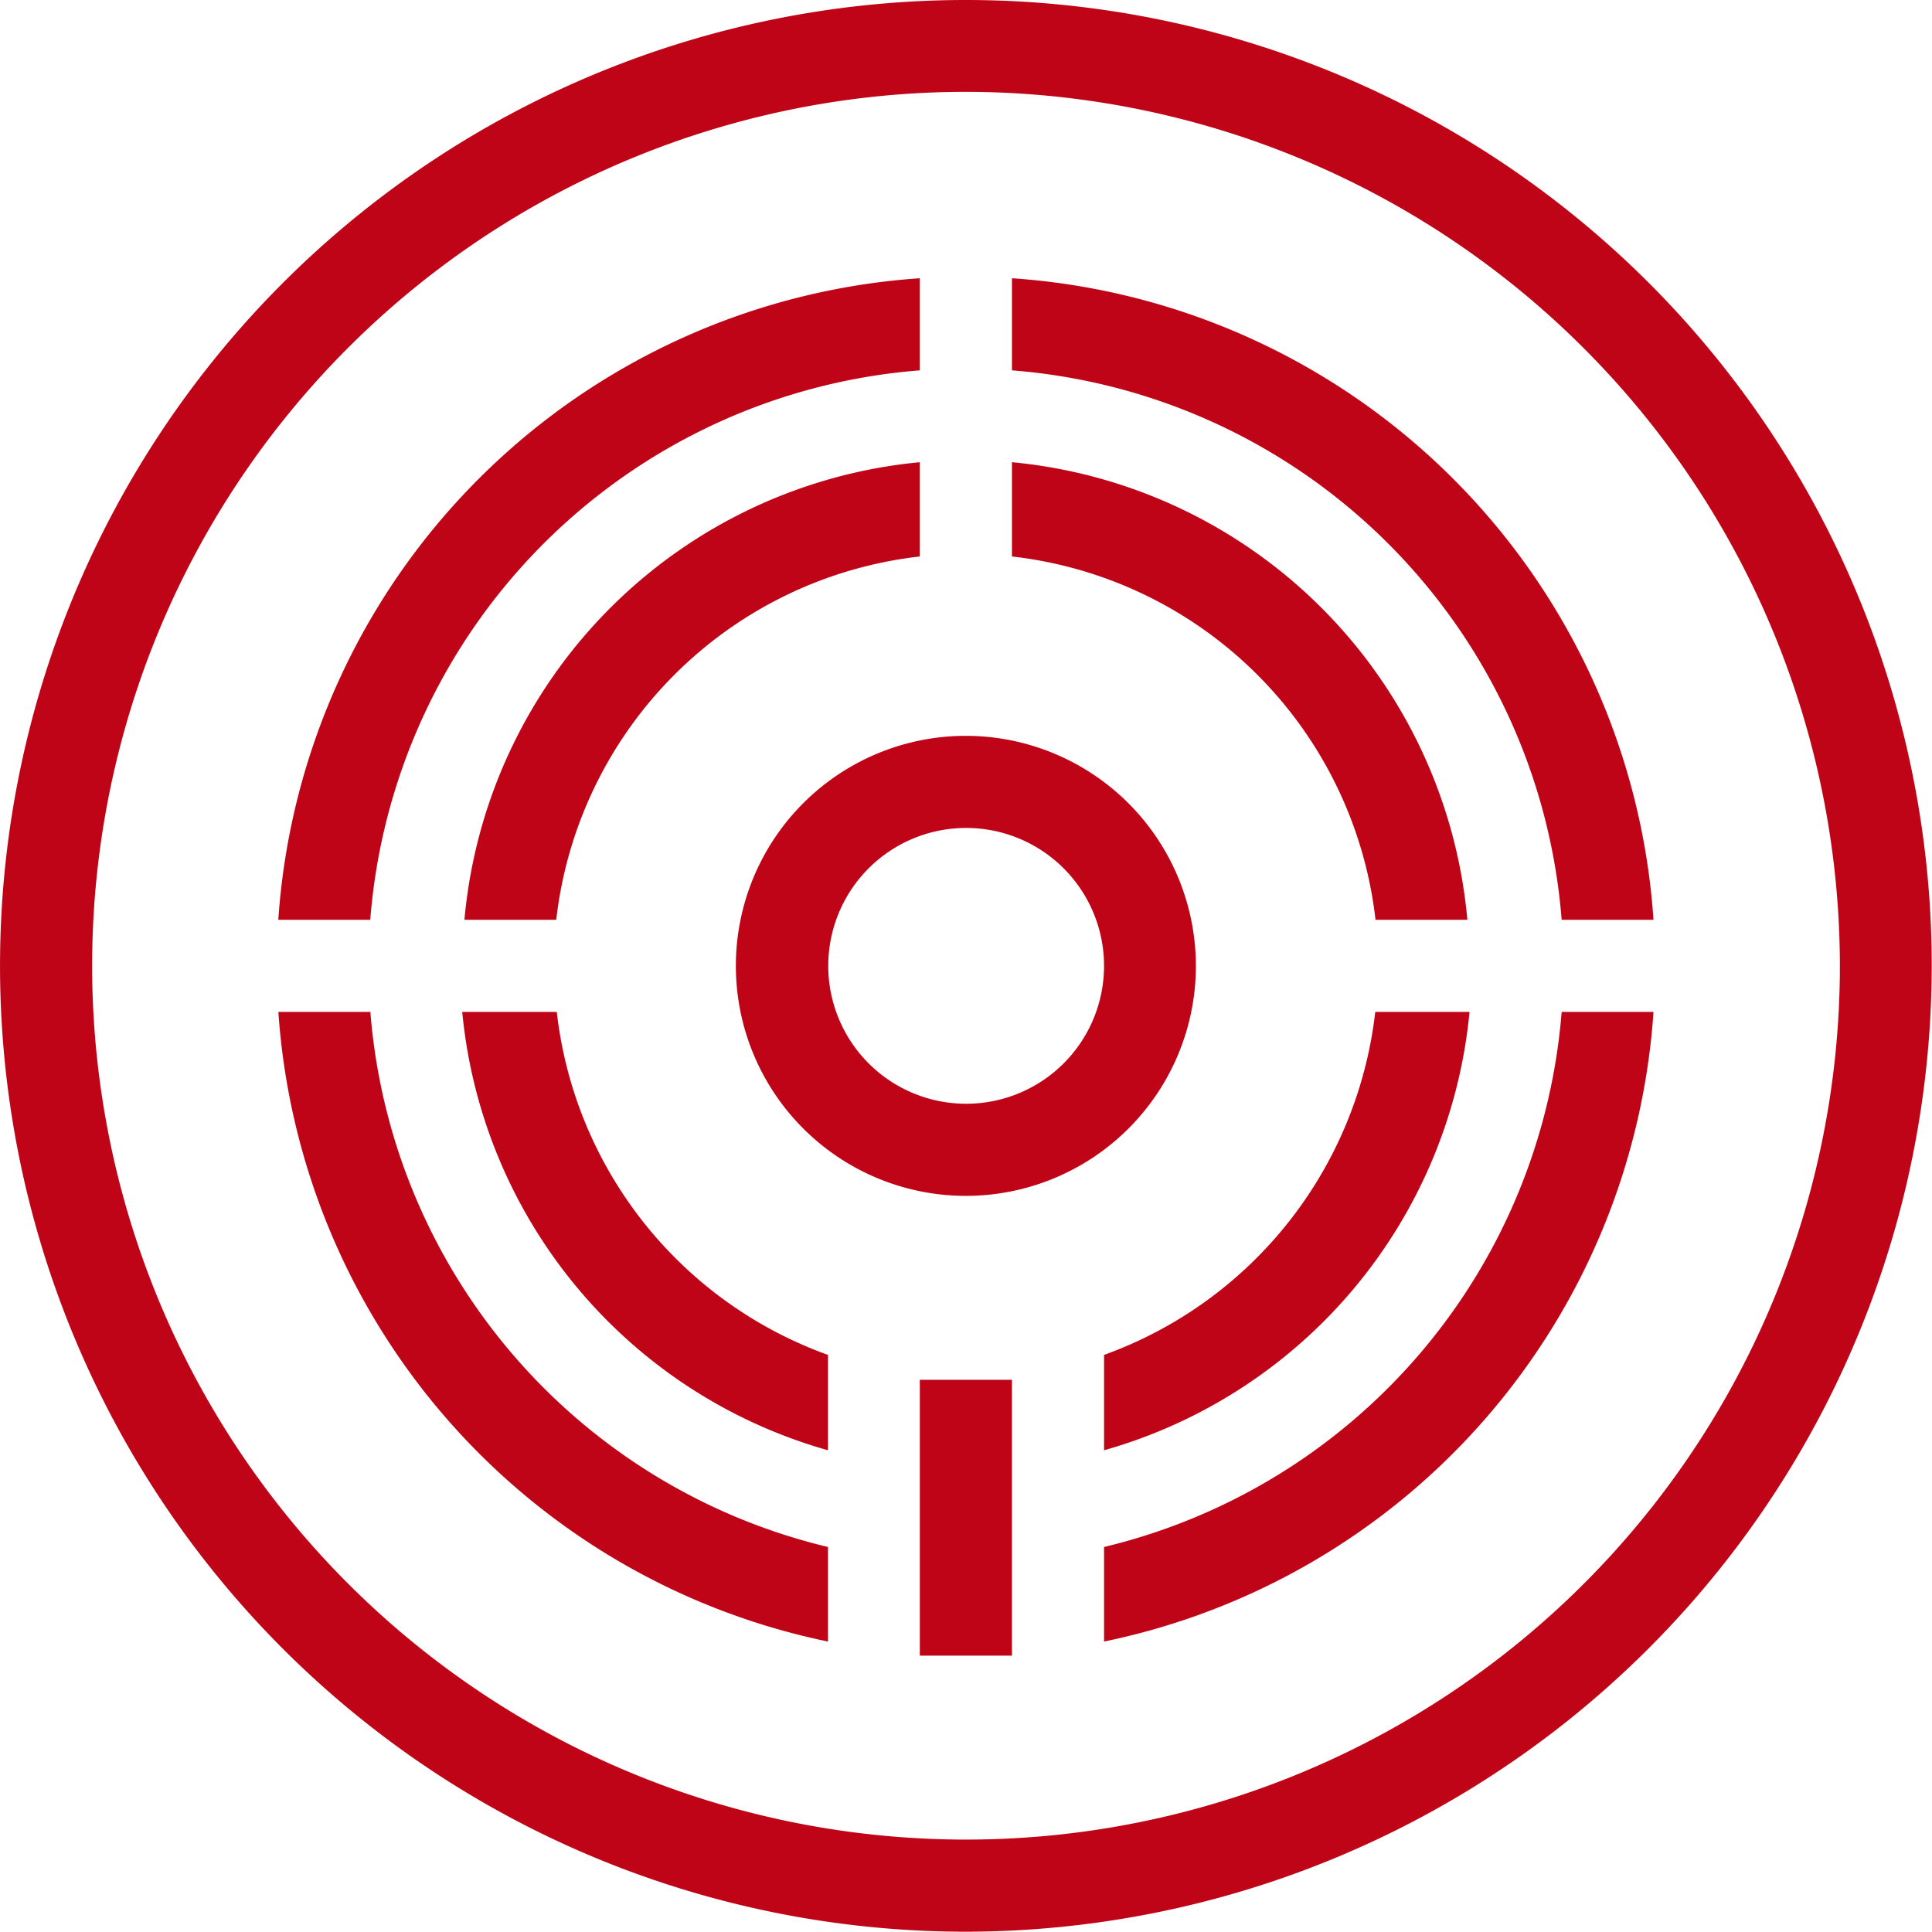
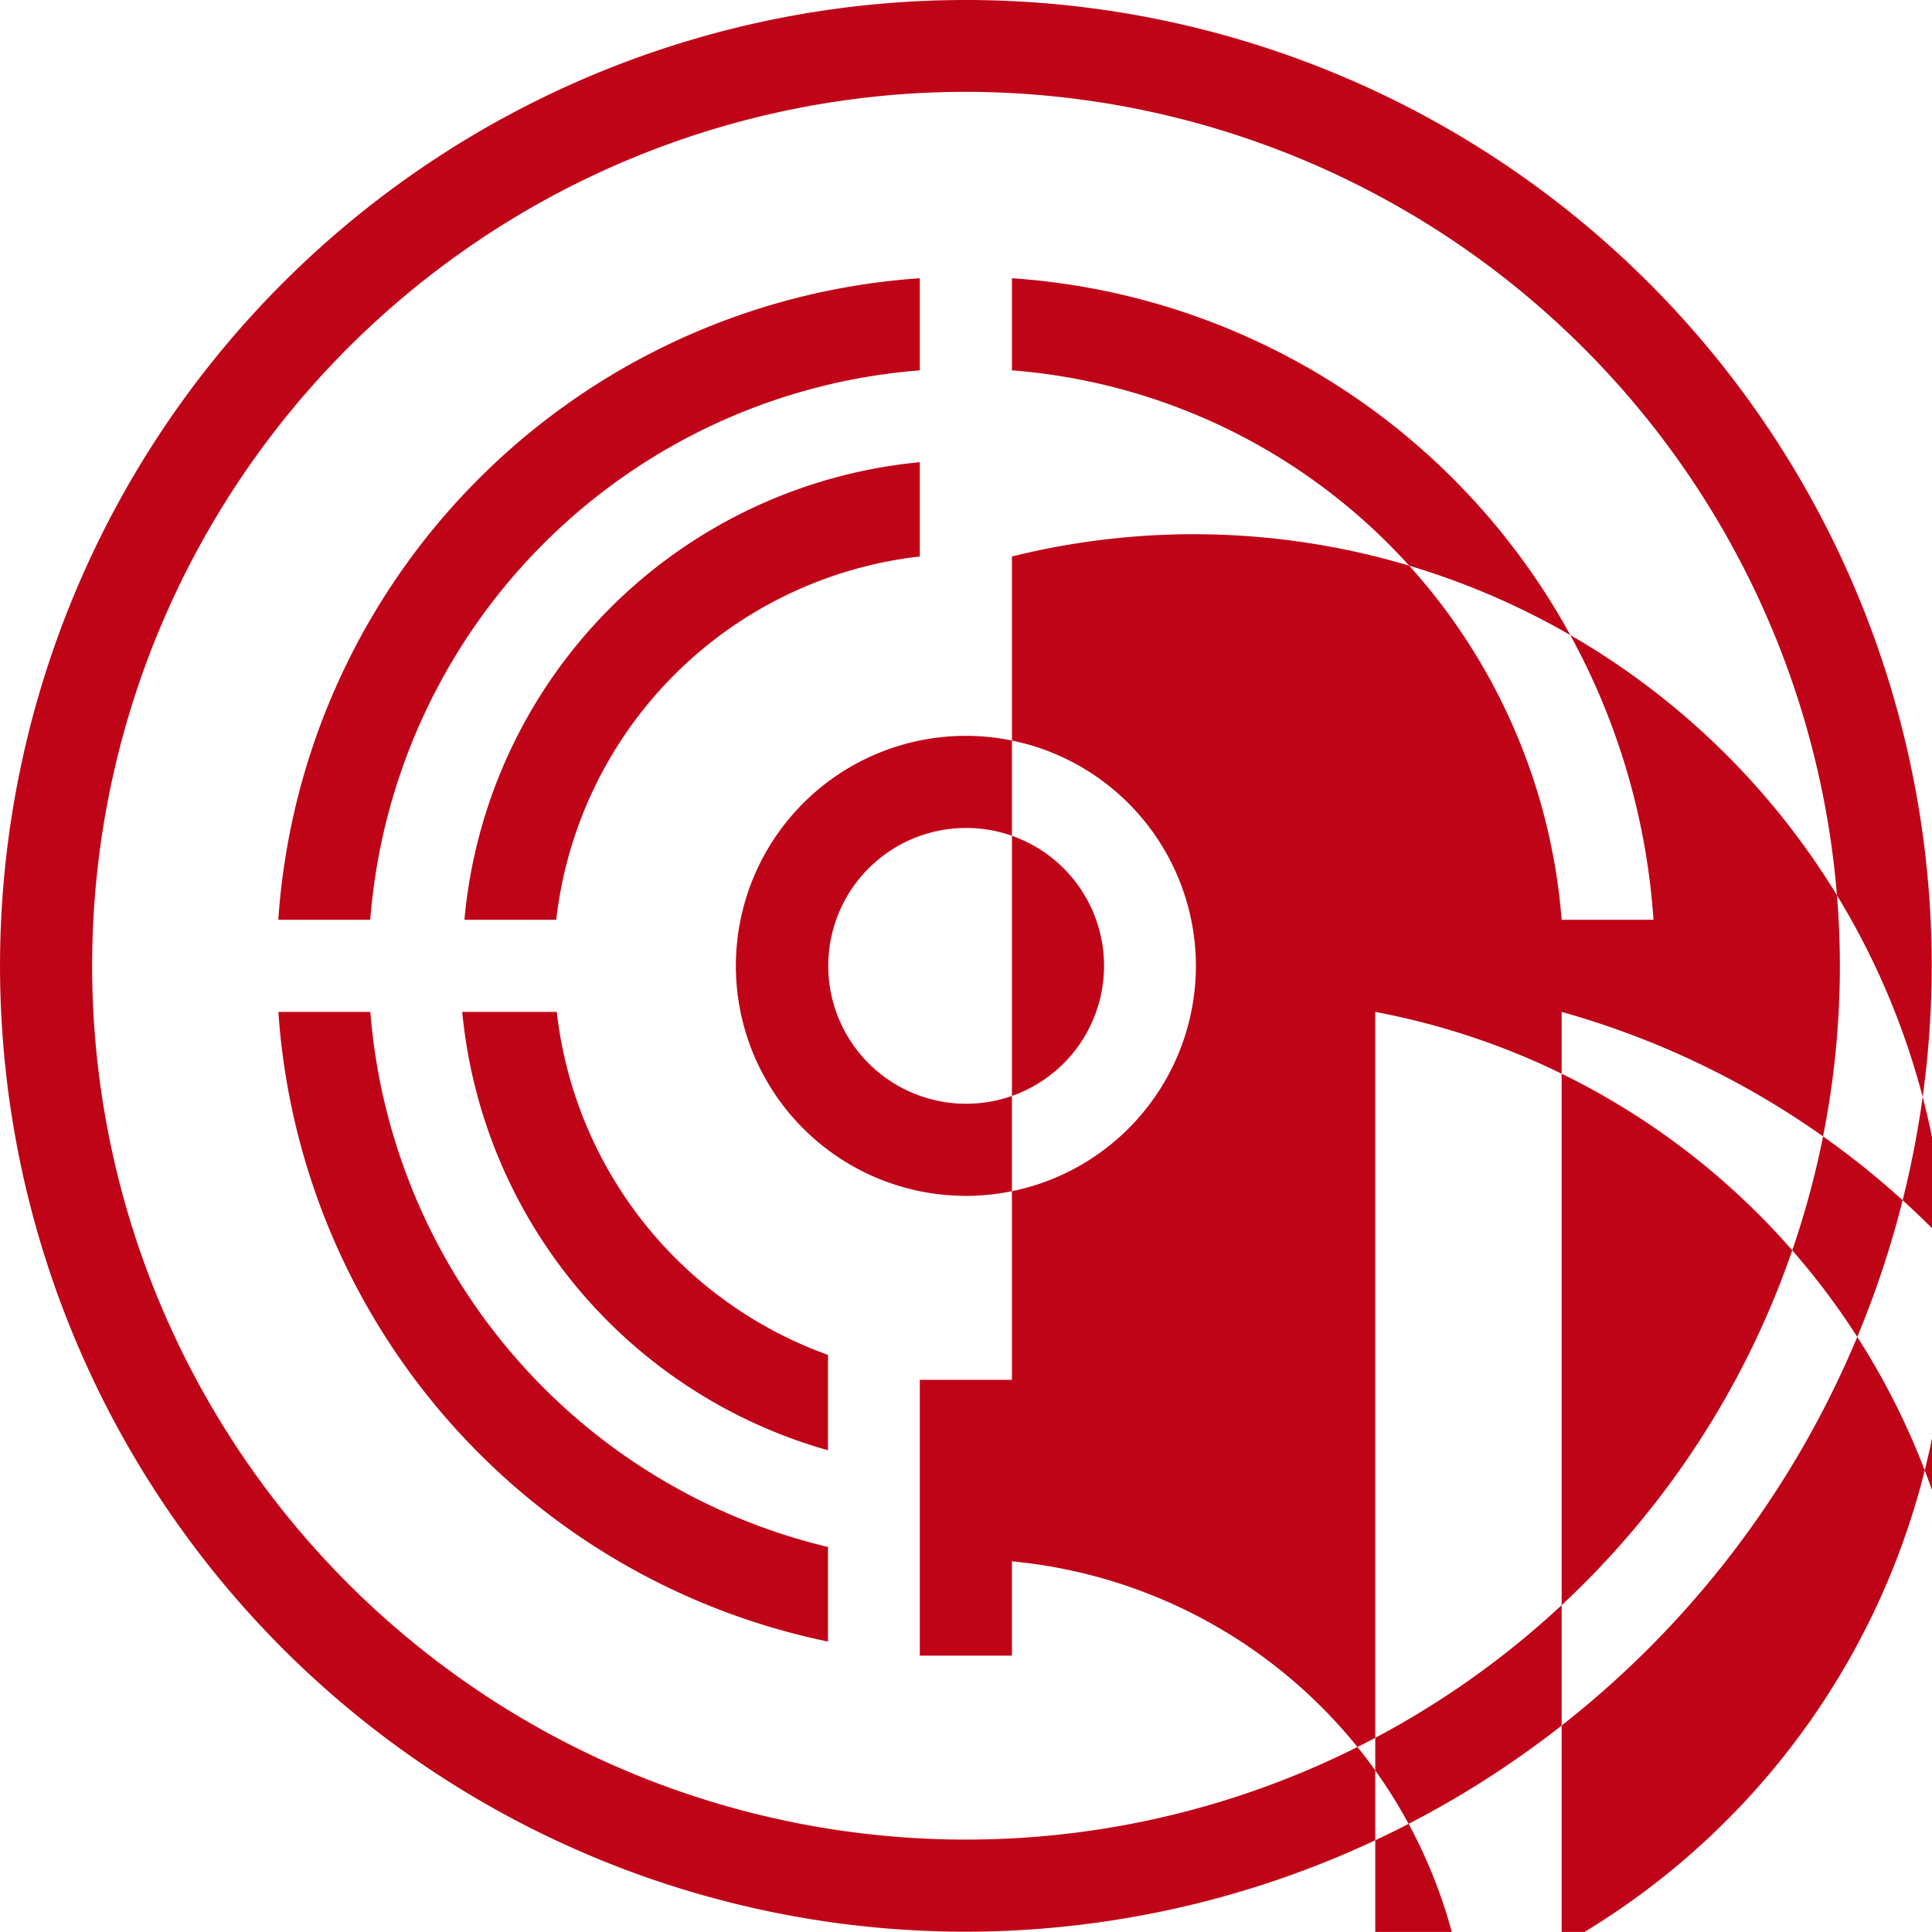
<svg xmlns="http://www.w3.org/2000/svg" width="71.311" height="71.31" viewBox="0 0 71.311 71.31">
  <defs>
    <style>      .cls-1 {        fill: #c00418;        fill-rule: evenodd;      }    </style>
  </defs>
-   <path id="acsp_czujka" class="cls-1" d="M1016.37,6163.02a35.65,35.65,0,1,1,35.65-35.65A35.688,35.688,0,0,1,1016.37,6163.02Zm0-67.91a32.255,32.255,0,1,0,32.26,32.26A32.292,32.292,0,0,0,1016.37,6095.11Zm21.99,30.56a22.074,22.074,0,0,0-20.29-20.28v-3.4a25.457,25.457,0,0,1,23.68,23.68h-3.39Zm-13.5,1.7a8.49,8.49,0,1,1-8.49-8.49A8.5,8.5,0,0,1,1024.86,6127.37Zm-8.49-5.09a5.09,5.09,0,1,0,5.1,5.09A5.091,5.091,0,0,0,1016.37,6122.28Zm-15.12,3.39h-3.389a18.644,18.644,0,0,1,16.809-16.89v3.48A15.231,15.231,0,0,0,1001.25,6125.67Zm-6.865,0h-3.394a25.467,25.467,0,0,1,23.679-23.68v3.4A22.069,22.069,0,0,0,994.385,6125.67Zm6.885,3.4a15.278,15.278,0,0,0,10.01,12.66v3.52a18.645,18.645,0,0,1-13.5-16.18h3.485Zm10.01,19.75v3.49a25.5,25.5,0,0,1-20.286-23.24h3.395A22.1,22.1,0,0,0,1011.28,6148.82Zm6.79,4.01h-3.4v-10.18h3.4v10.18Zm0-40.57v-3.48a18.636,18.636,0,0,1,16.81,16.89h-3.39A15.231,15.231,0,0,0,1018.07,6112.26Zm13.41,16.81h3.48a18.649,18.649,0,0,1-13.49,16.18v-3.52A15.3,15.3,0,0,0,1031.48,6129.07Zm6.88,0h3.39a25.485,25.485,0,0,1-20.28,23.24v-3.49A22.11,22.11,0,0,0,1038.36,6129.07Z" transform="translate(-980.719 -6091.72)" />
+   <path id="acsp_czujka" class="cls-1" d="M1016.37,6163.02a35.65,35.65,0,1,1,35.65-35.65A35.688,35.688,0,0,1,1016.37,6163.02Zm0-67.91a32.255,32.255,0,1,0,32.26,32.26A32.292,32.292,0,0,0,1016.37,6095.11Zm21.99,30.56a22.074,22.074,0,0,0-20.29-20.28v-3.4a25.457,25.457,0,0,1,23.68,23.68h-3.39Zm-13.5,1.7a8.49,8.49,0,1,1-8.49-8.49A8.5,8.5,0,0,1,1024.86,6127.37Zm-8.49-5.09a5.09,5.09,0,1,0,5.1,5.09A5.091,5.091,0,0,0,1016.37,6122.28Zm-15.12,3.39h-3.389a18.644,18.644,0,0,1,16.809-16.89v3.48A15.231,15.231,0,0,0,1001.25,6125.67Zm-6.865,0h-3.394a25.467,25.467,0,0,1,23.679-23.68v3.4A22.069,22.069,0,0,0,994.385,6125.67Zm6.885,3.4a15.278,15.278,0,0,0,10.01,12.66v3.52a18.645,18.645,0,0,1-13.5-16.18h3.485Zm10.01,19.75v3.49a25.5,25.5,0,0,1-20.286-23.24h3.395A22.1,22.1,0,0,0,1011.28,6148.82Zm6.79,4.01h-3.4v-10.18h3.4v10.18Zv-3.48a18.636,18.636,0,0,1,16.81,16.89h-3.39A15.231,15.231,0,0,0,1018.07,6112.26Zm13.41,16.81h3.48a18.649,18.649,0,0,1-13.49,16.18v-3.52A15.3,15.3,0,0,0,1031.48,6129.07Zm6.88,0h3.39a25.485,25.485,0,0,1-20.28,23.24v-3.49A22.11,22.11,0,0,0,1038.36,6129.07Z" transform="translate(-980.719 -6091.72)" />
</svg>